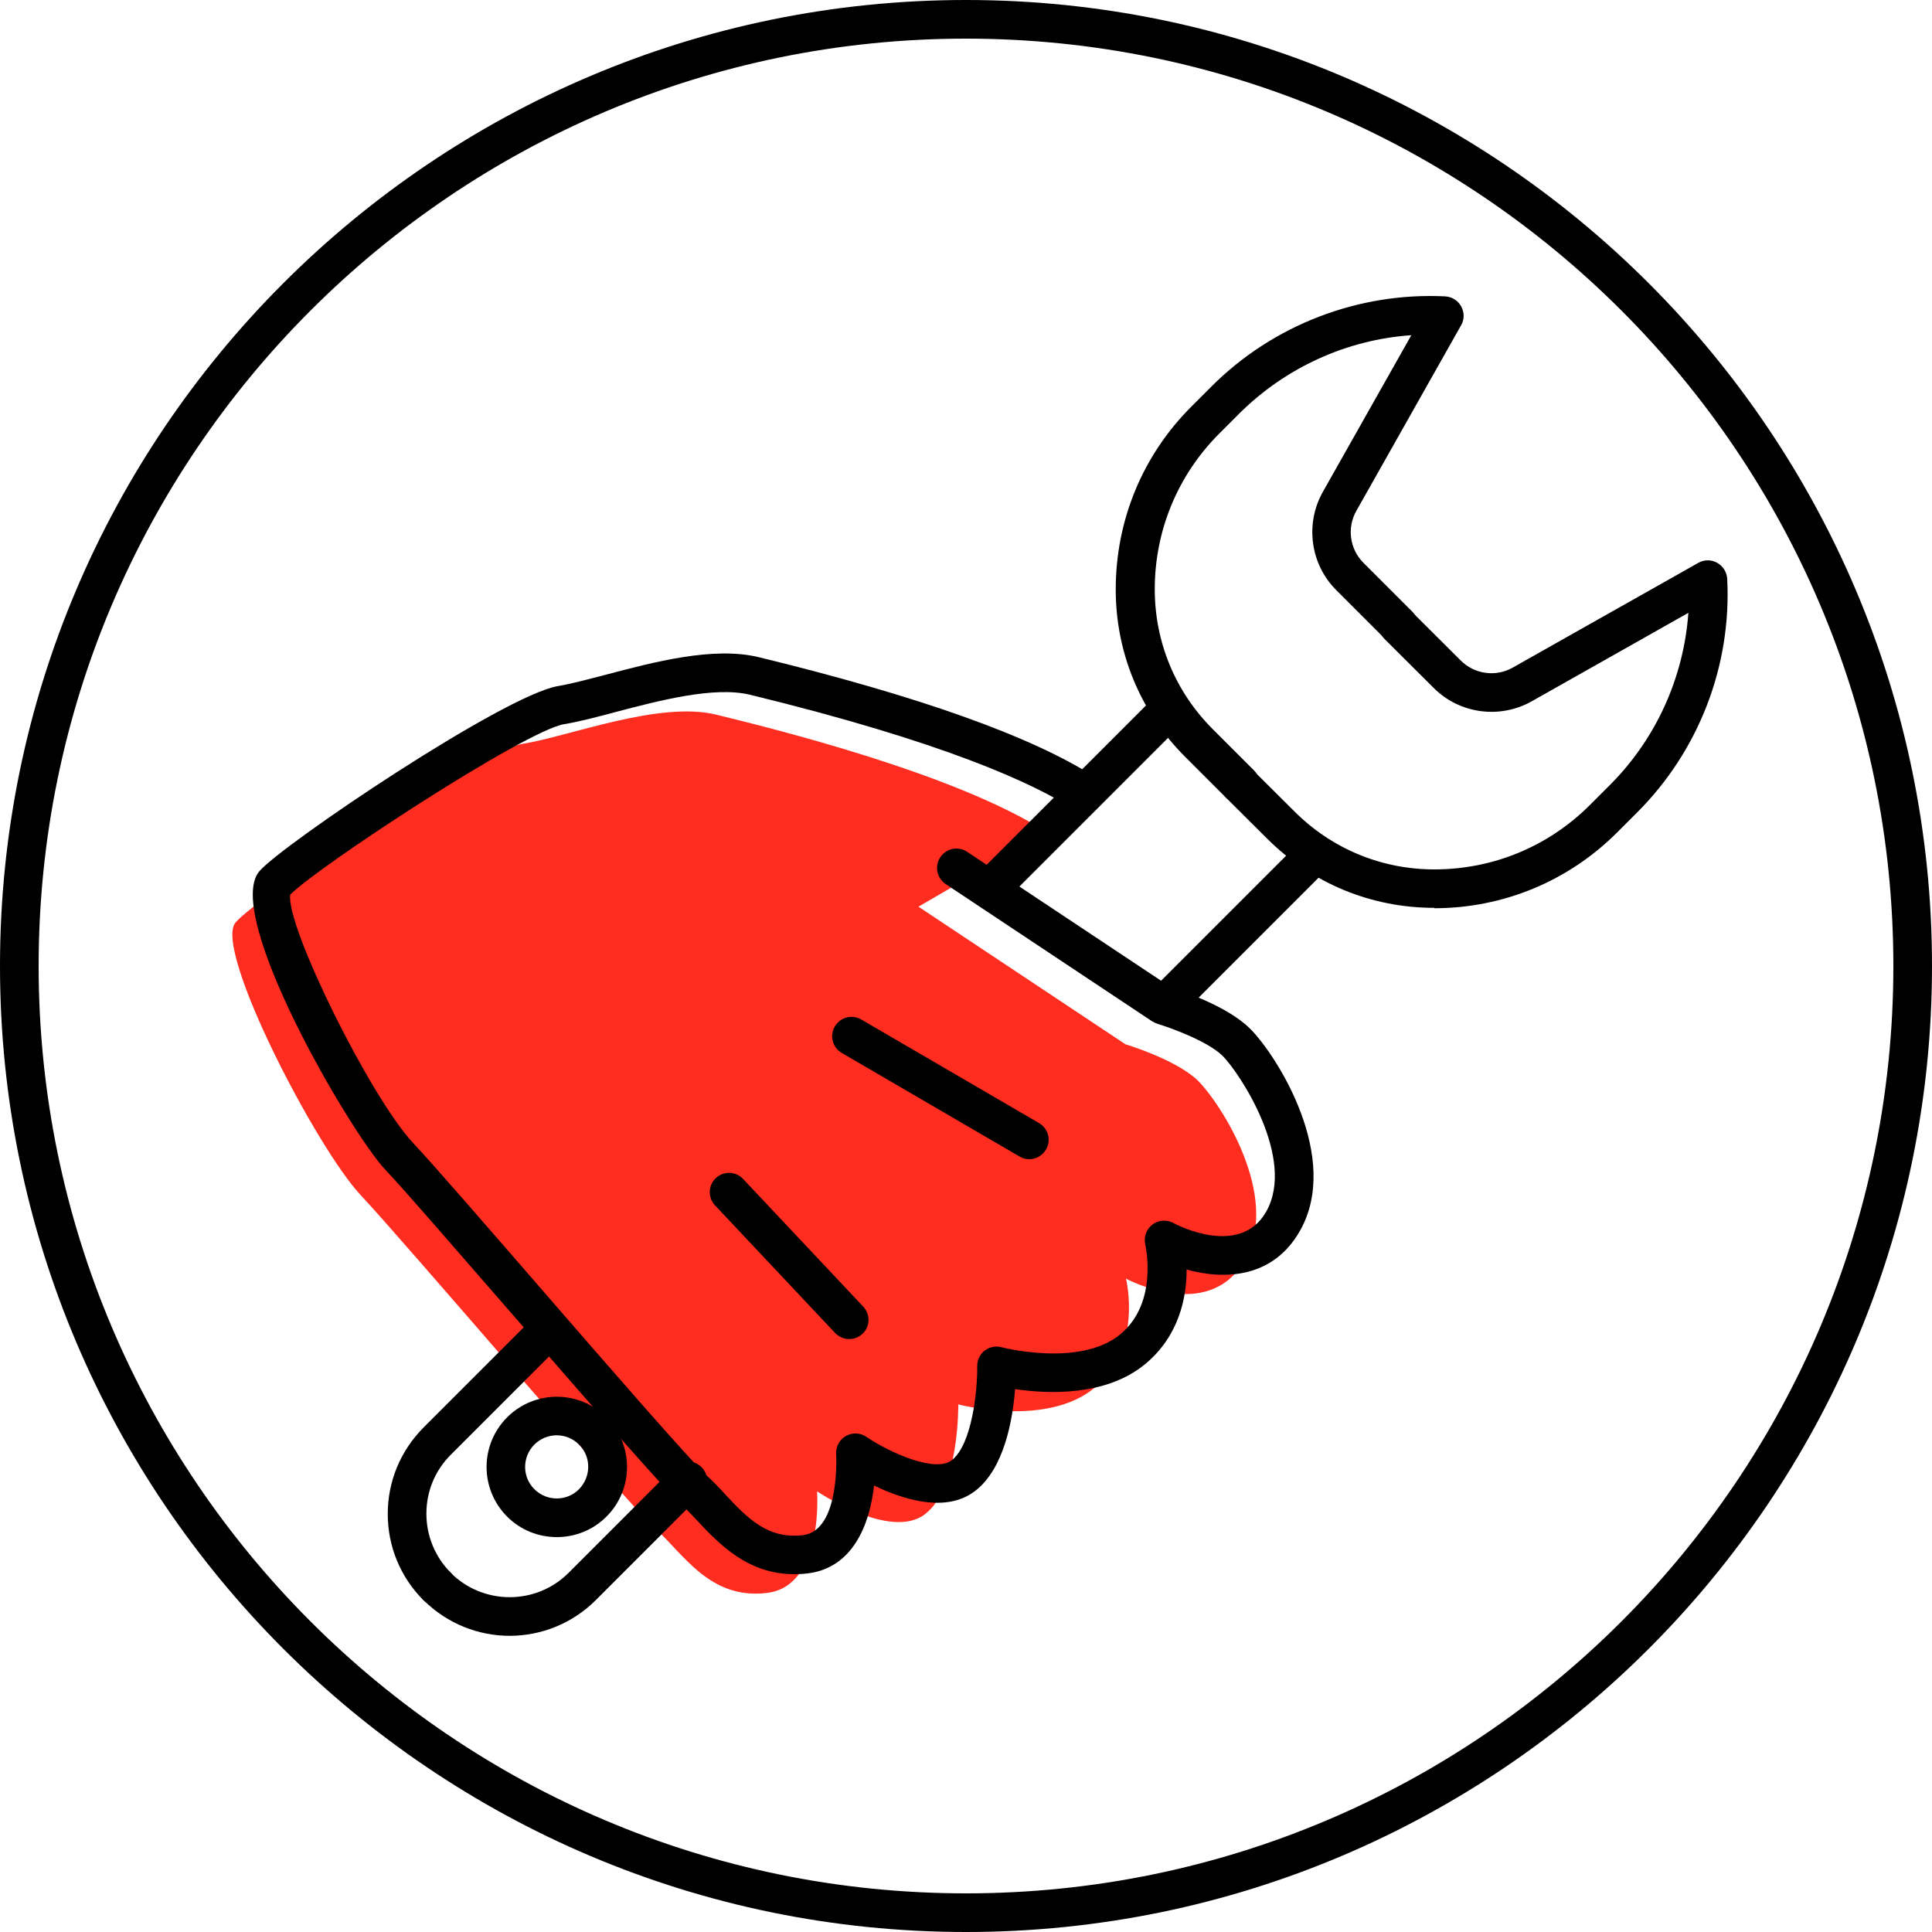
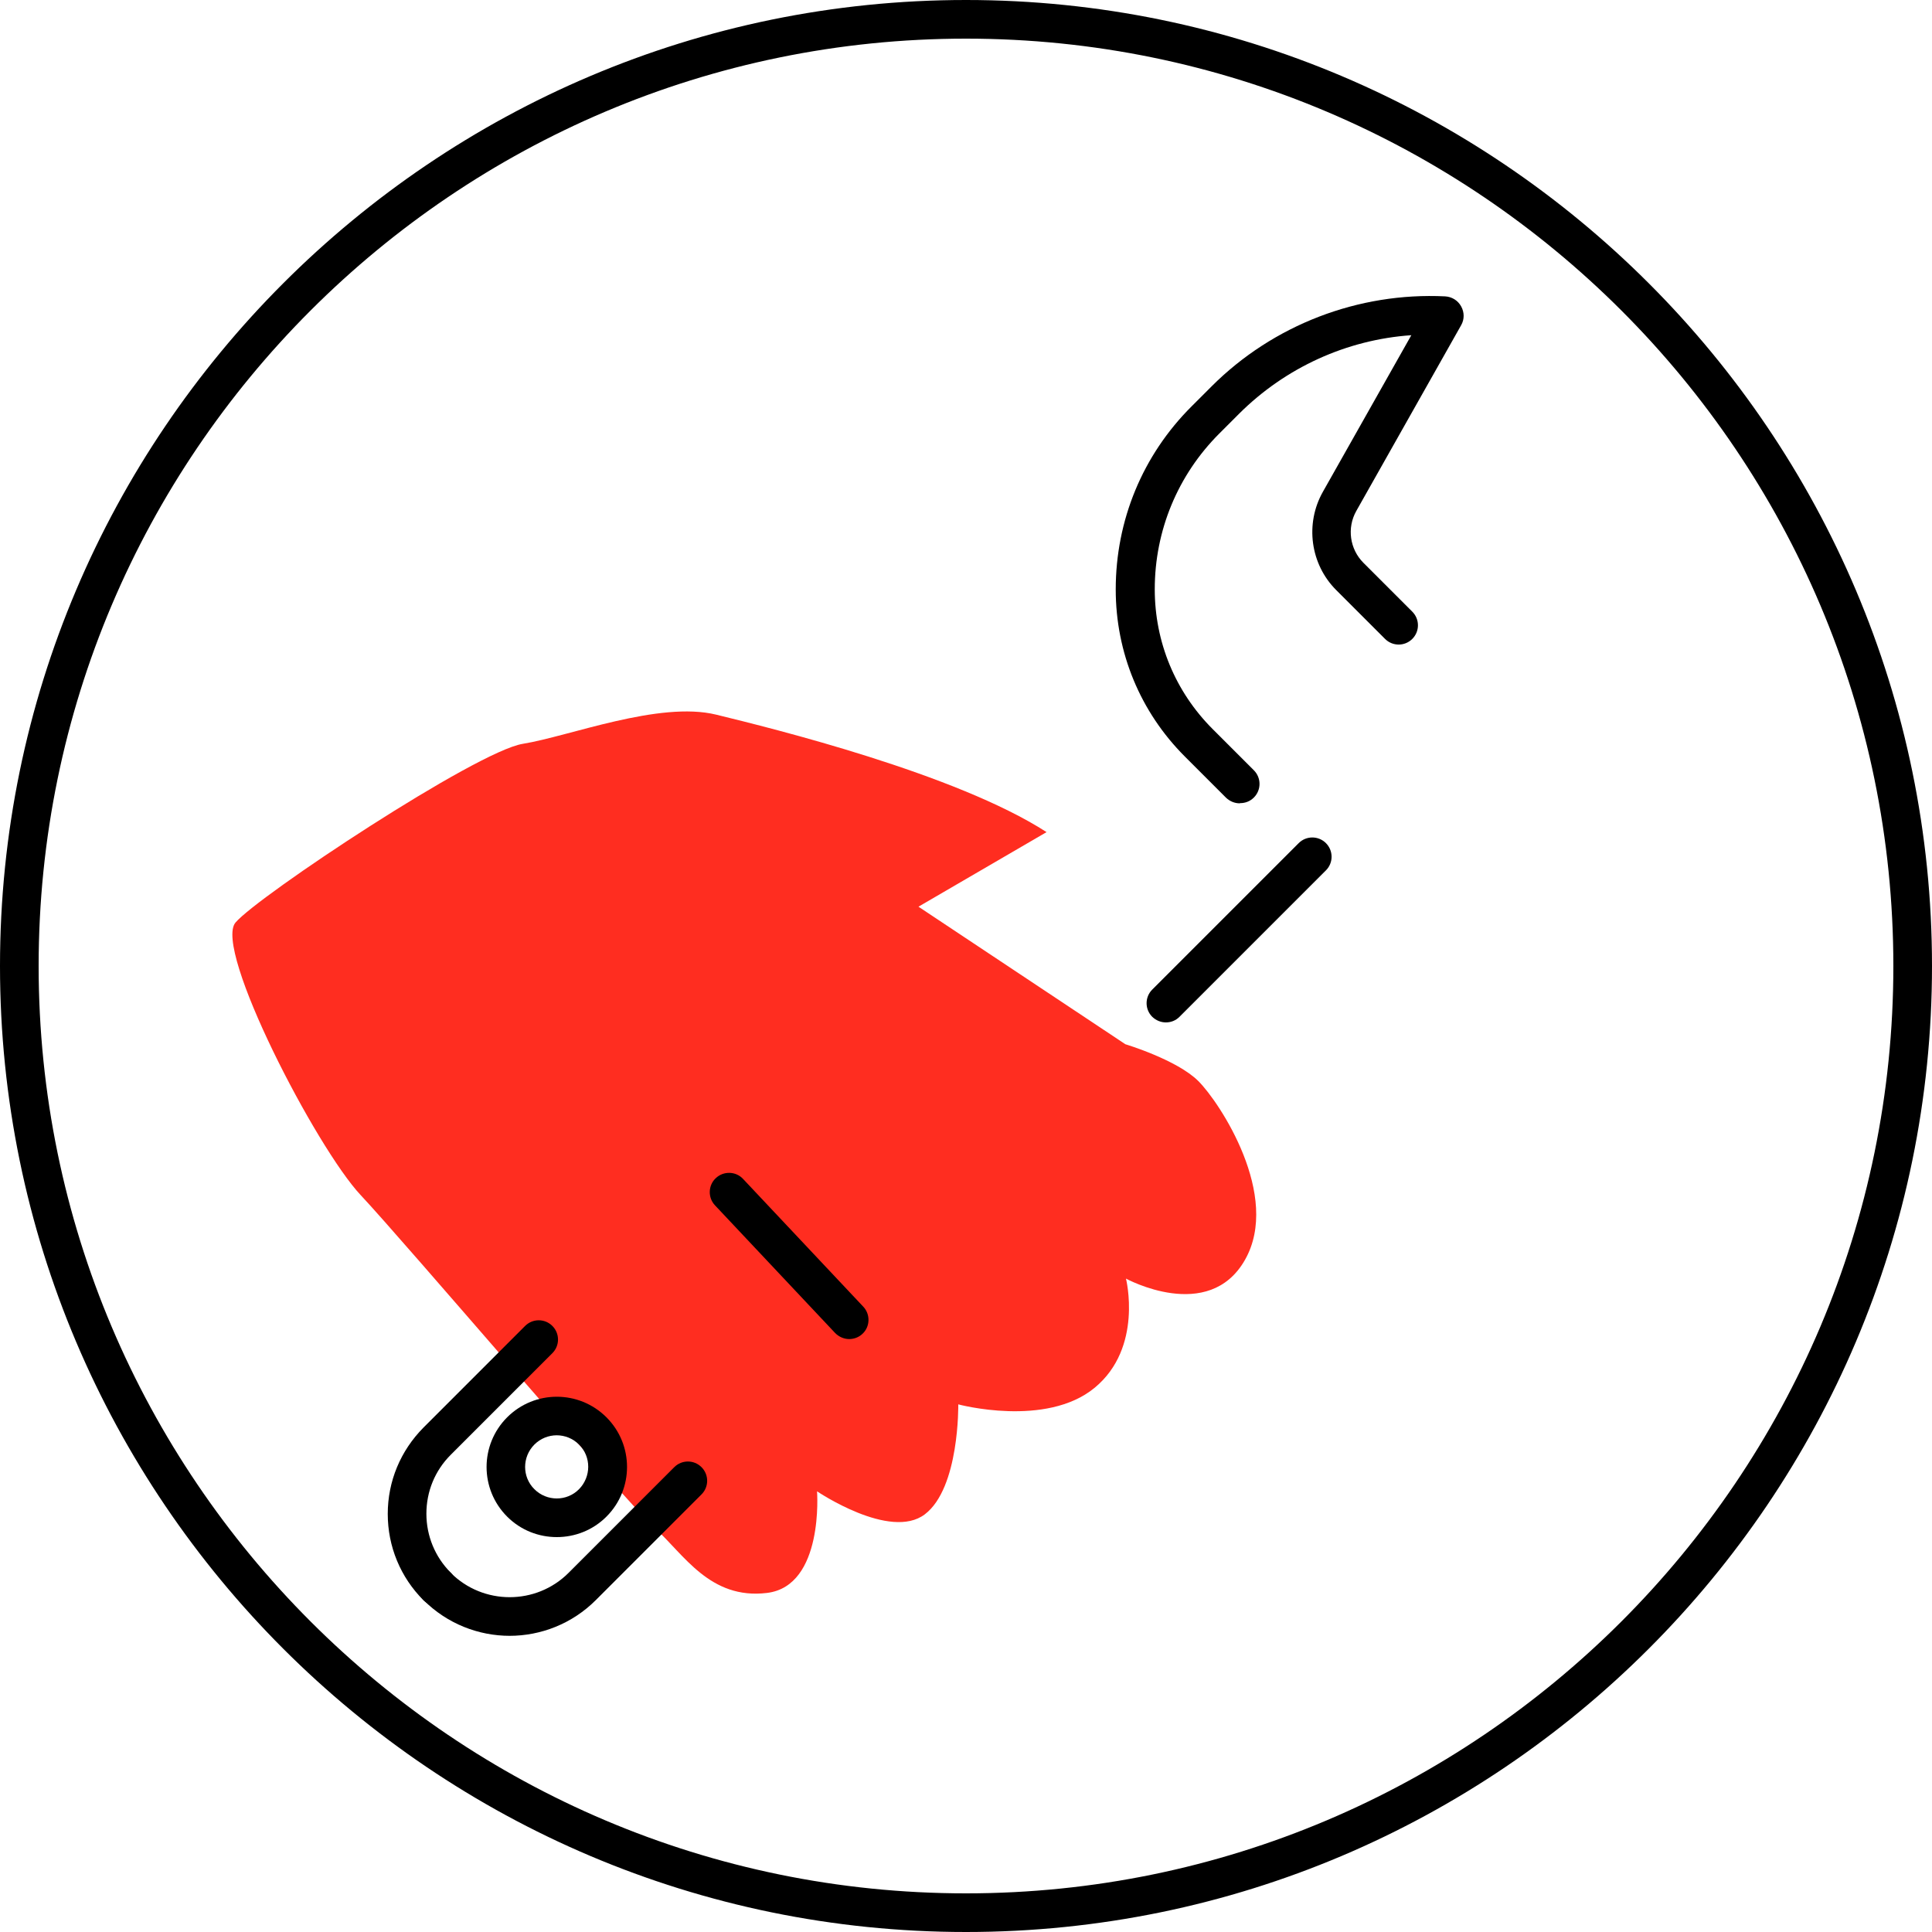
<svg xmlns="http://www.w3.org/2000/svg" id="Layer_1" data-name="Layer 1" viewBox="0 0 100 100">
  <defs>
    <style>
      .cls-1, .cls-2 {
        stroke-width: 0px;
      }

      .cls-2 {
        fill: #ff2d20;
      }
    </style>
  </defs>
  <path class="cls-2" d="m54.17,43.07c-4.68-3.02-14.15-5.36-17.1-6.08s-7.6,1.12-10.01,1.51-13.71,7.88-14.87,9.25,4.18,11.66,6.48,14.11,13.75,15.91,15.23,17.24,2.84,3.71,5.8,3.35,2.59-5.26,2.59-5.26c0,0,3.78,2.56,5.58,1.19s1.73-5.69,1.73-5.69c0,0,4.54,1.22,7.06-.86s1.62-5.65,1.62-5.65c0,0,4.28,2.34,6.16-.97s-1.3-8.14-2.41-9.25-3.78-1.91-3.78-1.91l-10.71-7.12" />
  <path class="cls-1" d="m50,100C22.43,100,0,77.57,0,50S22.43,0,50,0s50,22.43,50,50-22.43,50-50,50Zm0-98C23.53,2,2,23.53,2,50s21.53,48,48,48,48-21.53,48-48S76.47,2,50,2Z" />
  <path class="cls-1" d="m64.17,41.58c-.26,0-.51-.1-.71-.29l-2.13-2.13c-2.31-2.31-3.58-5.38-3.58-8.65,0-3.58,1.39-6.95,3.93-9.48l1.03-1.03c3.19-3.19,7.61-4.88,12.09-4.66.35.02.66.21.83.52s.17.67,0,.97l-5.43,9.62c-.49.87-.34,1.97.37,2.68l2.53,2.53c.39.39.39,1.02,0,1.41s-1.02.39-1.41,0l-2.53-2.53c-1.34-1.34-1.62-3.43-.69-5.08l4.58-8.11c-3.34.23-6.51,1.67-8.91,4.06l-1.03,1.03c-2.15,2.15-3.34,5.02-3.34,8.06,0,2.73,1.06,5.3,3,7.24l2.13,2.13c.39.39.39,1.02,0,1.41-.2.2-.45.29-.71.29Z" />
  <path class="cls-1" d="m22.63,83.12c-.26,0-.51-.1-.71-.29-1.19-1.19-1.85-2.78-1.85-4.47s.66-3.27,1.85-4.47l5.26-5.26c.39-.39,1.02-.39,1.41,0s.39,1.02,0,1.41l-5.26,5.26c-.82.82-1.26,1.9-1.26,3.05s.45,2.24,1.26,3.05c.39.39.39,1.02,0,1.41-.2.2-.45.29-.71.29Z" />
-   <path class="cls-1" d="m51.31,46.93c-.26,0-.51-.1-.71-.29-.39-.39-.39-1.02,0-1.41l9.11-9.11c.39-.39,1.02-.39,1.41,0s.39,1.02,0,1.41l-9.11,9.11c-.2.2-.45.29-.71.29Z" />
-   <path class="cls-1" d="m74.24,46.99c-3.27,0-6.34-1.27-8.65-3.58l-2.13-2.12c-.39-.39-.39-1.02,0-1.41s1.02-.39,1.41,0l2.13,2.12c1.93,1.93,4.5,3,7.24,3,3.05,0,5.91-1.19,8.06-3.34l1.03-1.03c2.39-2.39,3.82-5.57,4.06-8.91l-8.11,4.58c-1.65.93-3.74.65-5.08-.7l-2.53-2.52c-.39-.39-.39-1.02,0-1.41s1.02-.39,1.41,0l2.53,2.52c.71.71,1.81.86,2.68.37l9.62-5.43c.3-.17.67-.17.97,0,.3.17.5.48.52.83.23,4.5-1.47,8.9-4.66,12.09l-1.03,1.03c-2.53,2.53-5.9,3.93-9.48,3.93Z" />
  <path class="cls-1" d="m26.39,84.67c-1.62,0-3.24-.62-4.47-1.85-.39-.39-.39-1.02,0-1.41s1.02-.39,1.41,0c1.68,1.68,4.42,1.68,6.1,0l5.47-5.47c.39-.39,1.02-.39,1.41,0s.39,1.02,0,1.41l-5.47,5.47c-1.23,1.23-2.85,1.85-4.47,1.85Z" />
  <path class="cls-1" d="m60.35,52.92c-.26,0-.51-.1-.71-.29-.39-.39-.39-1.02,0-1.41l7.58-7.58c.39-.39,1.02-.39,1.41,0s.39,1.02,0,1.41l-7.58,7.58c-.2.2-.45.29-.71.29Z" />
  <path class="cls-1" d="m28.82,79.56c-.93,0-1.86-.35-2.57-1.06-1.42-1.42-1.42-3.72,0-5.14,1.42-1.42,3.72-1.42,5.14,0,1.42,1.42,1.42,3.72,0,5.14-.71.71-1.64,1.06-2.57,1.06Zm0-5.27c-.42,0-.84.16-1.16.48-.64.64-.64,1.68,0,2.31.64.64,1.68.64,2.31,0s.64-1.68,0-2.31c-.32-.32-.74-.48-1.16-.48Z" />
-   <path class="cls-1" d="m41.11,81.48c-2.42,0-3.9-1.58-5.02-2.77-.29-.31-.57-.61-.86-.87-.83-.75-4.18-4.6-8.84-9.96-2.82-3.24-5.47-6.31-6.45-7.34-1.79-1.9-8.41-13.19-6.52-15.44,1.14-1.35,12.67-9.13,15.47-9.59.65-.11,1.52-.34,2.44-.58,2.5-.66,5.61-1.49,7.96-.91,8.3,2.02,14.15,4.11,17.4,6.21.46.3.6.92.3,1.38-.3.46-.92.6-1.38.3-2.11-1.36-6.73-3.5-16.79-5.95-1.85-.45-4.7.3-6.98.9-.97.26-1.89.5-2.63.62-2.02.33-12.8,7.4-14.19,8.83-.22,1.65,4.15,10.49,6.37,12.86,1,1.06,3.67,4.14,6.5,7.4,3.5,4.04,7.87,9.06,8.67,9.79.33.29.65.63.98.99,1.12,1.2,2.18,2.33,4.02,2.11,1.94-.24,1.72-4.15,1.72-4.19-.03-.38.17-.75.5-.94s.74-.18,1.06.04c1.29.87,3.58,1.85,4.41,1.22,1.06-.8,1.35-3.63,1.33-4.88,0-.31.14-.61.38-.8.25-.19.57-.26.87-.18.04.01,4.07,1.06,6.16-.67,1.99-1.65,1.29-4.61,1.29-4.64-.09-.38.05-.79.36-1.03.31-.24.74-.28,1.09-.09.14.08,3.45,1.82,4.81-.59,1.55-2.74-1.37-7.17-2.25-8.05-.76-.76-2.69-1.46-3.36-1.66-.09-.03-.18-.07-.27-.12l-10.71-7.12c-.46-.31-.59-.93-.28-1.39s.93-.59,1.39-.28l10.59,7.04c.65.2,2.92.98,4.06,2.12,1.39,1.39,4.72,6.66,2.58,10.45-1.4,2.48-3.94,2.55-5.87,2.01,0,1.43-.38,3.43-2.14,4.89-2.04,1.69-5.06,1.55-6.74,1.3-.12,1.55-.55,4.12-2.08,5.28-1.51,1.15-3.73.43-5.22-.29-.22,2.02-1.1,4.27-3.44,4.55-.25.03-.48.04-.71.04ZM15.04,46.25h0Z" />
-   <path class="cls-1" d="m53.27,60c-.17,0-.34-.04-.5-.14l-9.2-5.36c-.48-.28-.64-.89-.36-1.37.28-.48.89-.64,1.37-.36l9.2,5.36c.48.28.64.89.36,1.37-.19.32-.52.5-.87.5Z" />
  <path class="cls-1" d="m43.96,69.31c-.27,0-.53-.11-.73-.31l-6.22-6.61c-.38-.4-.36-1.04.04-1.41.4-.38,1.04-.36,1.41.04l6.22,6.61c.38.4.36,1.04-.04,1.41-.19.18-.44.27-.69.27Z" />
</svg>